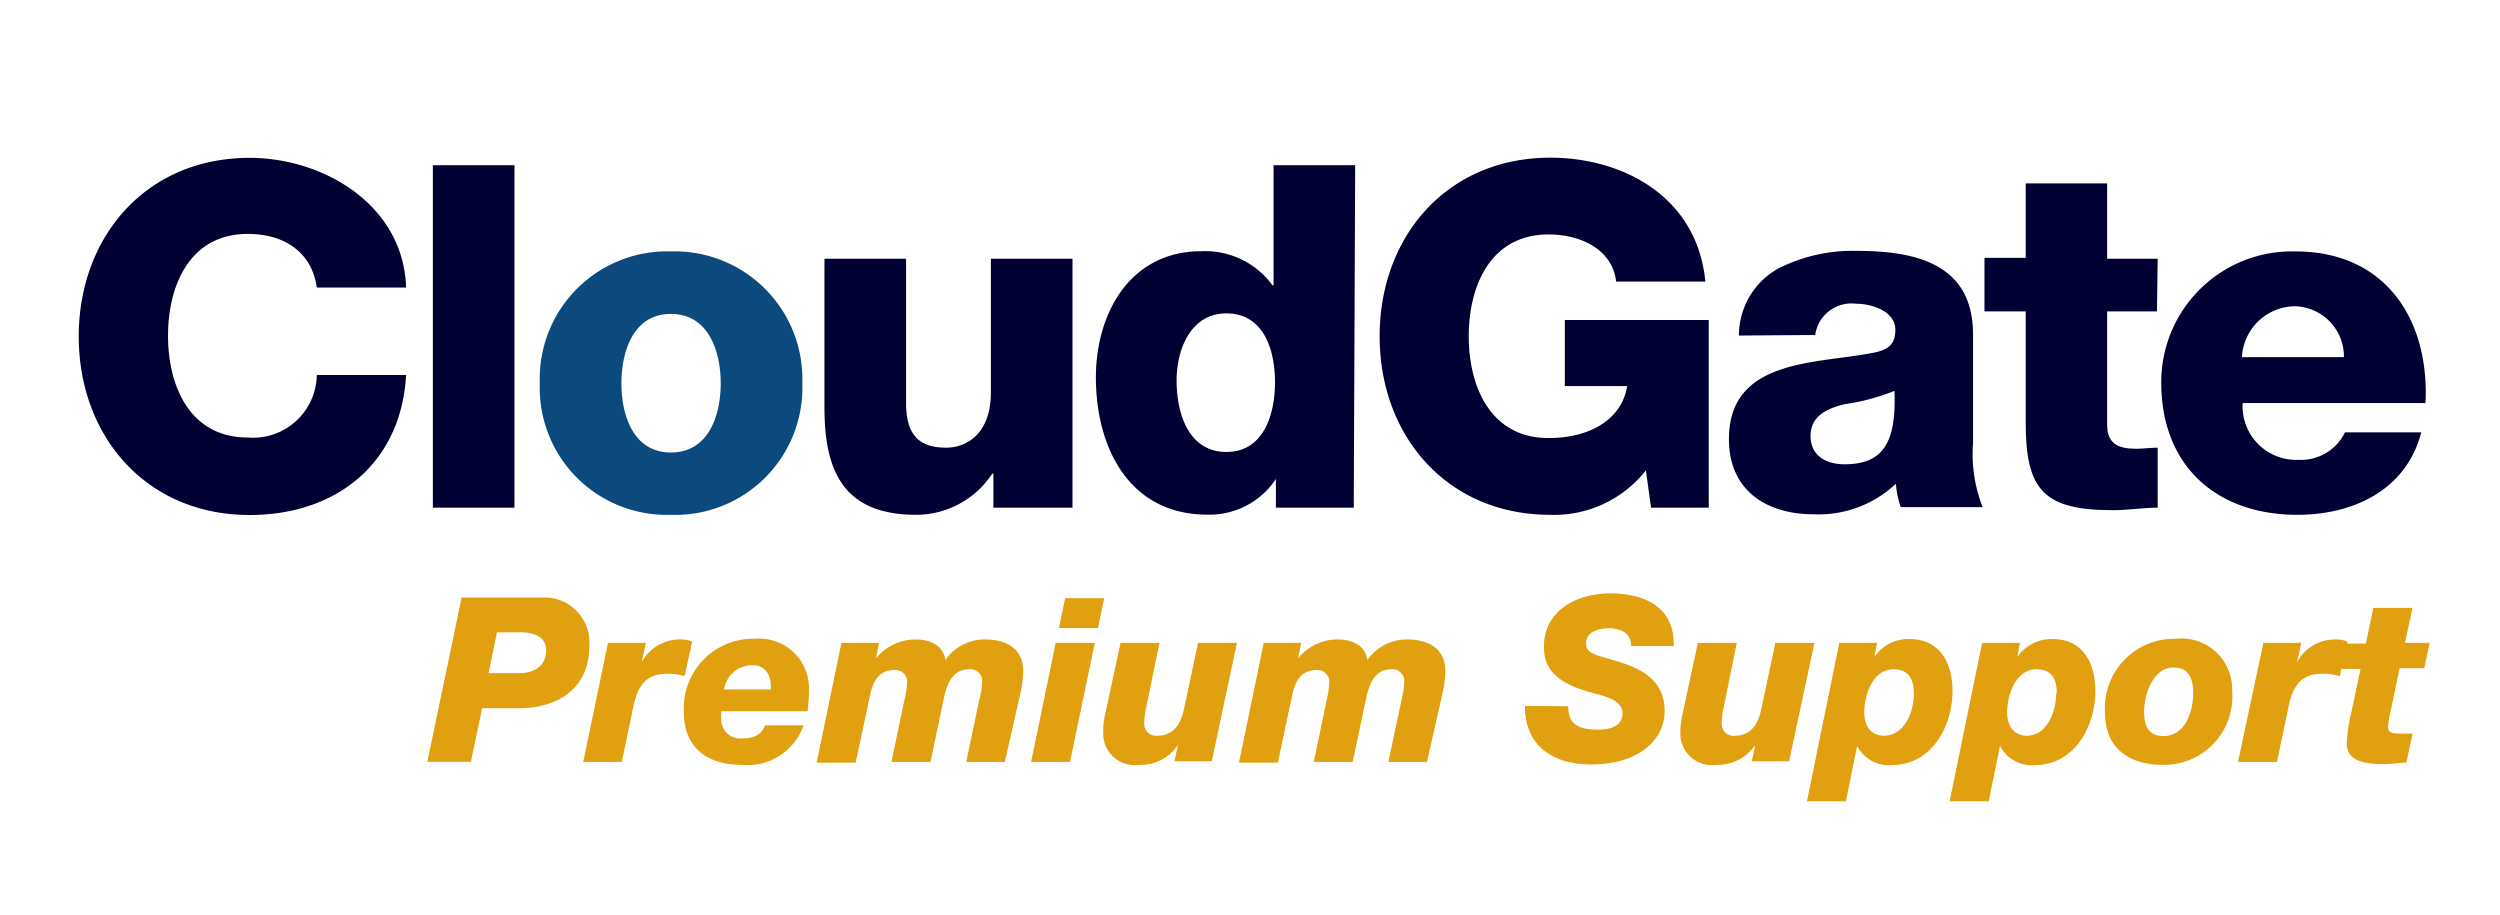
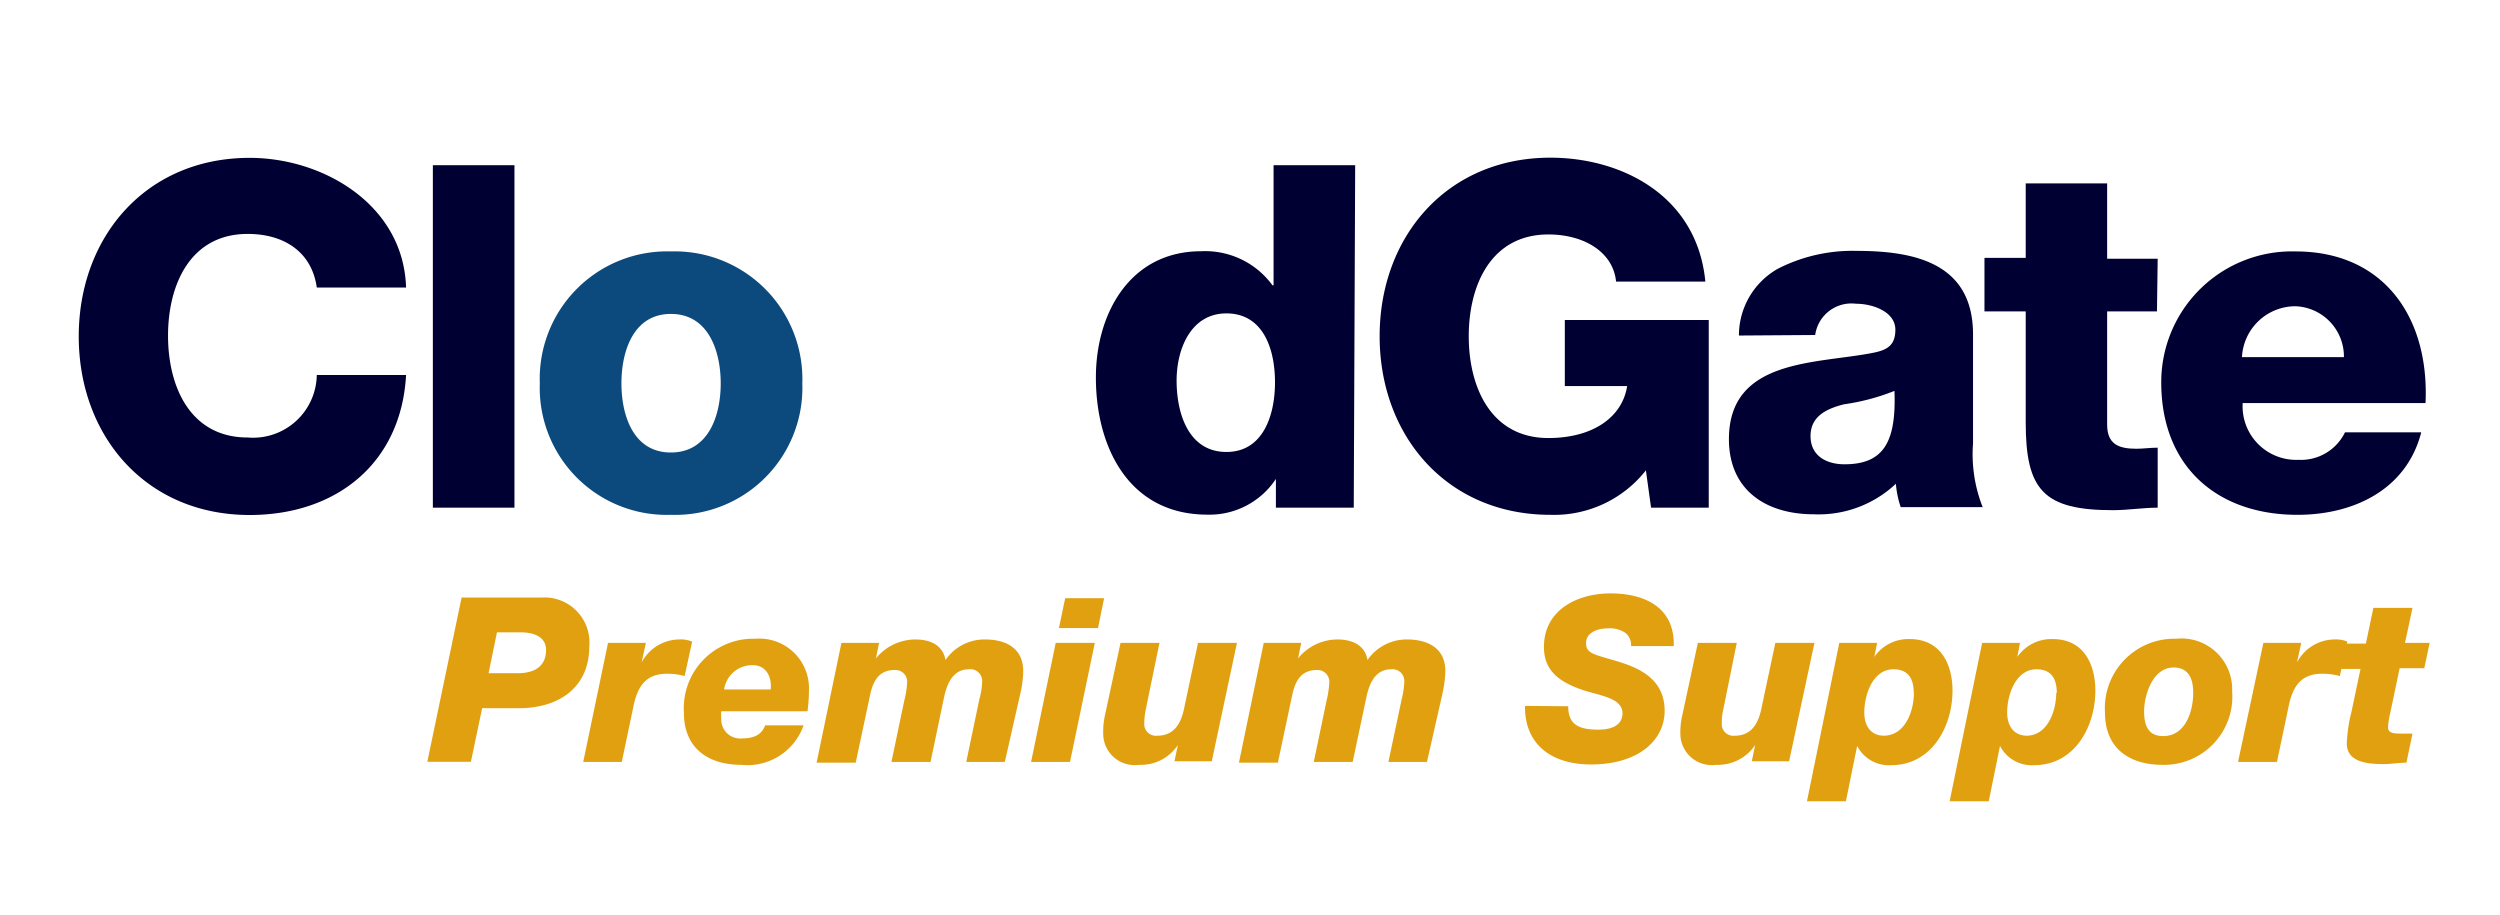
<svg xmlns="http://www.w3.org/2000/svg" id="Layer_1" data-name="Layer 1" viewBox="0 0 140 51.25">
  <defs>
    <style>.cls-1{fill:#e0a010;}.cls-2{fill:#003;}.cls-3{fill:#0c4a7d;}</style>
  </defs>
  <path class="cls-1" d="M25.85,33.46h4.51A2.52,2.52,0,0,1,33,36.2c0,2.31-1.71,3.46-3.95,3.46H27l-.63,3H23.93Zm1.51,4.24H29c1.1,0,1.58-.53,1.58-1.29s-.69-1-1.44-1H27.83Z" />
  <path class="cls-1" d="M34.05,36h2.12l-.24,1.1h0a2.41,2.41,0,0,1,2.1-1.29,1.67,1.67,0,0,1,.73.12l-.42,1.93a3.55,3.55,0,0,0-1-.13c-1.2,0-1.66.75-1.88,1.89l-.64,3.05H32.66Z" />
  <path class="cls-1" d="M40.39,39.83a2.56,2.56,0,0,0,0,.45,1.06,1.06,0,0,0,1.18,1.07c.75,0,1.11-.28,1.28-.73H45a3.33,3.33,0,0,1-3.5,2.21c-1.85,0-3.2-.94-3.2-2.91a3.89,3.89,0,0,1,4-4.15,2.78,2.78,0,0,1,3,2.92,8.38,8.38,0,0,1-.08,1.14Zm2.77-1.22c.07-.74-.28-1.36-1-1.36a1.59,1.59,0,0,0-1.61,1.36Z" />
  <path class="cls-1" d="M47.12,36h2.11l-.18.87h0a2.87,2.87,0,0,1,2.2-1.06c.8,0,1.54.28,1.7,1.15a2.64,2.64,0,0,1,2.21-1.15c1.23,0,2.14.53,2.14,1.77a6,6,0,0,1-.18,1.34l-.85,3.75H54.11l.74-3.54a4,4,0,0,0,.15-.94.66.66,0,0,0-.74-.71c-.84,0-1.22.7-1.41,1.65l-.74,3.54H49.92l.72-3.44a5,5,0,0,0,.16-1,.66.66,0,0,0-.7-.71c-.79,0-1.18.49-1.37,1.38l-.81,3.81H45.73Z" />
  <path class="cls-1" d="M59.12,36h2.19l-1.39,6.67H57.74Zm2.37-.83H59.3l.35-1.67h2.18Z" />
  <path class="cls-1" d="M67.86,42.63H65.77l.19-.91h0a2.48,2.48,0,0,1-2.18,1.11,1.76,1.76,0,0,1-2-1.75A4.33,4.33,0,0,1,61.89,40l.86-4h2.18l-.76,3.7a4,4,0,0,0-.09.8.65.65,0,0,0,.72.7c.93,0,1.34-.65,1.52-1.58L67.09,36h2.18Z" />
  <path class="cls-1" d="M70.77,36h2.1l-.18.87h0a2.85,2.85,0,0,1,2.2-1.06c.79,0,1.54.28,1.69,1.15a2.66,2.66,0,0,1,2.21-1.15c1.23,0,2.15.53,2.15,1.77a6.59,6.59,0,0,1-.18,1.34l-.85,3.75H77.75l.75-3.54a4.62,4.62,0,0,0,.14-.94.66.66,0,0,0-.73-.71c-.85,0-1.22.7-1.41,1.65l-.75,3.54H73.57l.72-3.44a5.67,5.67,0,0,0,.15-1,.66.66,0,0,0-.69-.71c-.8,0-1.19.49-1.38,1.38l-.81,3.81H69.38Z" />
  <path class="cls-1" d="M87.82,39.55c0,1,.55,1.31,1.68,1.31,1,0,1.36-.41,1.36-.91,0-.91-1.38-1-2.34-1.35-1.14-.41-2.06-1-2.06-2.37,0-2.08,1.88-3,3.72-3s3.61.72,3.55,2.95H91.34a.87.87,0,0,0-.32-.74,1.56,1.56,0,0,0-1-.25c-.59,0-1.2.25-1.2.82s.38.62,1.67,1,2.73,1,2.73,2.8c0,1.63-1.45,3-4.13,3-2.19,0-3.72-1.11-3.69-3.28Z" />
  <path class="cls-1" d="M100.19,42.63H98.1l.19-.91h0a2.51,2.51,0,0,1-2.19,1.11,1.76,1.76,0,0,1-2-1.75A4.33,4.33,0,0,1,94.22,40l.86-4h2.18l-.75,3.7a3.38,3.38,0,0,0-.09.8.65.65,0,0,0,.72.7c.92,0,1.33-.65,1.51-1.58L99.42,36h2.19Z" />
  <path class="cls-1" d="M103,36h2.12l-.16.79h0a2.31,2.31,0,0,1,2-1c1.68,0,2.38,1.36,2.38,2.89,0,2-1.16,4.17-3.43,4.17A2,2,0,0,1,104,41.77h0l-.63,3.1h-2.18Zm4.17,2.82c0-.59-.15-1.34-1.14-1.34-1.16,0-1.63,1.44-1.63,2.42,0,.7.32,1.3,1.12,1.3C106.73,41.16,107.18,39.77,107.18,38.78Z" />
  <path class="cls-1" d="M111,36h2.12l-.15.79h0a2.31,2.31,0,0,1,2-1c1.68,0,2.37,1.36,2.37,2.89,0,2-1.15,4.17-3.43,4.17A2,2,0,0,1,112,41.77h0l-.63,3.1h-2.19Zm4.18,2.82c0-.59-.15-1.34-1.14-1.34-1.16,0-1.64,1.44-1.64,2.42,0,.7.33,1.3,1.12,1.3C114.7,41.16,115.15,39.77,115.15,38.78Z" />
  <path class="cls-1" d="M121.86,35.77A2.84,2.84,0,0,1,125,38.71a3.82,3.82,0,0,1-3.92,4.12c-1.85,0-3.2-.94-3.2-2.91A3.89,3.89,0,0,1,121.86,35.77Zm-.72,5.45c1.25,0,1.68-1.39,1.68-2.42,0-.83-.28-1.42-1.1-1.42-1.18,0-1.65,1.57-1.65,2.46S120.37,41.22,121.14,41.22Z" />
  <path class="cls-1" d="M126.75,36h2.12l-.24,1.1h0a2.39,2.39,0,0,1,2.09-1.29,1.65,1.65,0,0,1,.73.12l-.42,1.93a3.55,3.55,0,0,0-1-.13c-1.2,0-1.66.75-1.88,1.89l-.64,3.05h-2.18Z" />
  <path class="cls-1" d="M134.68,36h1.38l-.3,1.42h-1.38l-.53,2.52a4.22,4.22,0,0,0-.12.79c0,.32.31.35.68.35s.45,0,.69,0l-.34,1.63c-.44,0-.85.08-1.27.08-1,0-2.07-.14-2.07-1.16a8.63,8.63,0,0,1,.26-1.76l.51-2.41h-1.1l.29-1.42h1.11l.42-2h2.19Z" />
  <path class="cls-2" d="M17.74,16.1c-.27-1.94-1.77-3-3.87-3-3.22,0-4.46,2.85-4.46,5.7s1.24,5.7,4.46,5.7A3.57,3.57,0,0,0,17.74,21h5c-.27,4.94-3.9,7.84-8.76,7.84-5.81,0-9.57-4.43-9.57-10s3.76-10,9.57-10c4.14,0,8.62,2.64,8.76,7.26Z" />
  <path class="cls-2" d="M24.24,9.25h4.57V28.43H24.24Z" />
  <path class="cls-3" d="M37.57,14.08a7.15,7.15,0,0,1,7.36,7.39,7.12,7.12,0,0,1-7.36,7.36,7.11,7.11,0,0,1-7.34-7.36A7.13,7.13,0,0,1,37.57,14.08Zm0,11.26c2.12,0,2.79-2.09,2.79-3.87s-.67-3.89-2.79-3.89S34.8,19.7,34.8,21.47,35.45,25.34,37.57,25.34Z" />
-   <path class="cls-2" d="M60.06,28.43H55.63V26.52h-.06a5.12,5.12,0,0,1-4.24,2.31c-4,0-5.16-2.31-5.16-6V14.49h4.57v8.08c0,1.86.8,2.5,2.25,2.5,1,0,2.5-.64,2.5-3.11V14.49h4.57Z" />
  <path class="cls-2" d="M75.81,28.43H71.45V26.82h0a4.45,4.45,0,0,1-3.84,2c-4.38,0-6.24-3.76-6.24-7.68,0-3.63,1.94-7.07,5.89-7.07a4.66,4.66,0,0,1,4,1.91h.06V9.25h4.57Zm-9.92-7.12c0,1.91.7,4,2.79,4s2.72-2.12,2.72-3.89c0-2-.73-3.87-2.72-3.87S65.89,19.54,65.89,21.31Z" />
  <path class="cls-2" d="M95.69,28.43H92.46l-.29-2.09a6.54,6.54,0,0,1-5.35,2.49c-5.8,0-9.56-4.43-9.56-10s3.76-10,9.56-10c4,0,8.22,2.13,8.68,6.94h-5c-.16-1.64-1.77-2.64-3.79-2.64-3.22,0-4.46,2.85-4.46,5.7s1.24,5.7,4.46,5.7c2.48,0,4.14-1.16,4.41-2.91H87.63v-3.7h8.06Z" />
  <path class="cls-2" d="M97.38,18.79a4.29,4.29,0,0,1,2.18-3.74,9.17,9.17,0,0,1,4.43-1c3.31,0,6.5.73,6.5,4.68v6.1a8.06,8.06,0,0,0,.54,3.57h-4.59a5.36,5.36,0,0,1-.27-1.31,6.31,6.31,0,0,1-4.6,1.71c-2.66,0-4.75-1.34-4.75-4.21,0-4.54,4.94-4.2,8.11-4.84.78-.16,1.21-.43,1.21-1.29,0-1-1.26-1.45-2.2-1.45a2.05,2.05,0,0,0-2.29,1.75ZM103.29,26c2.18,0,2.91-1.23,2.8-4.11a12.19,12.19,0,0,1-2.82.75c-1,.25-1.88.68-1.88,1.78S102.27,26,103.29,26Z" />
  <path class="cls-2" d="M120.79,17.44H118v6.34c0,1.1.65,1.35,1.64,1.35.38,0,.78-.06,1.19-.06v3.36c-.84,0-1.67.14-2.5.14-3.9,0-4.89-1.13-4.89-4.92V17.44h-2.31v-3h2.31V10.27H118v4.22h2.83Z" />
  <path class="cls-2" d="M125.59,22.57a3,3,0,0,0,3.12,3.18,2.74,2.74,0,0,0,2.61-1.54h4.27c-.83,3.23-3.81,4.62-6.93,4.62-4.54,0-7.63-2.74-7.63-7.41a7.32,7.32,0,0,1,7.52-7.34c5,0,7.5,3.76,7.28,8.49ZM131.26,20a2.82,2.82,0,0,0-2.71-2.85,3,3,0,0,0-3,2.85Z" />
</svg>